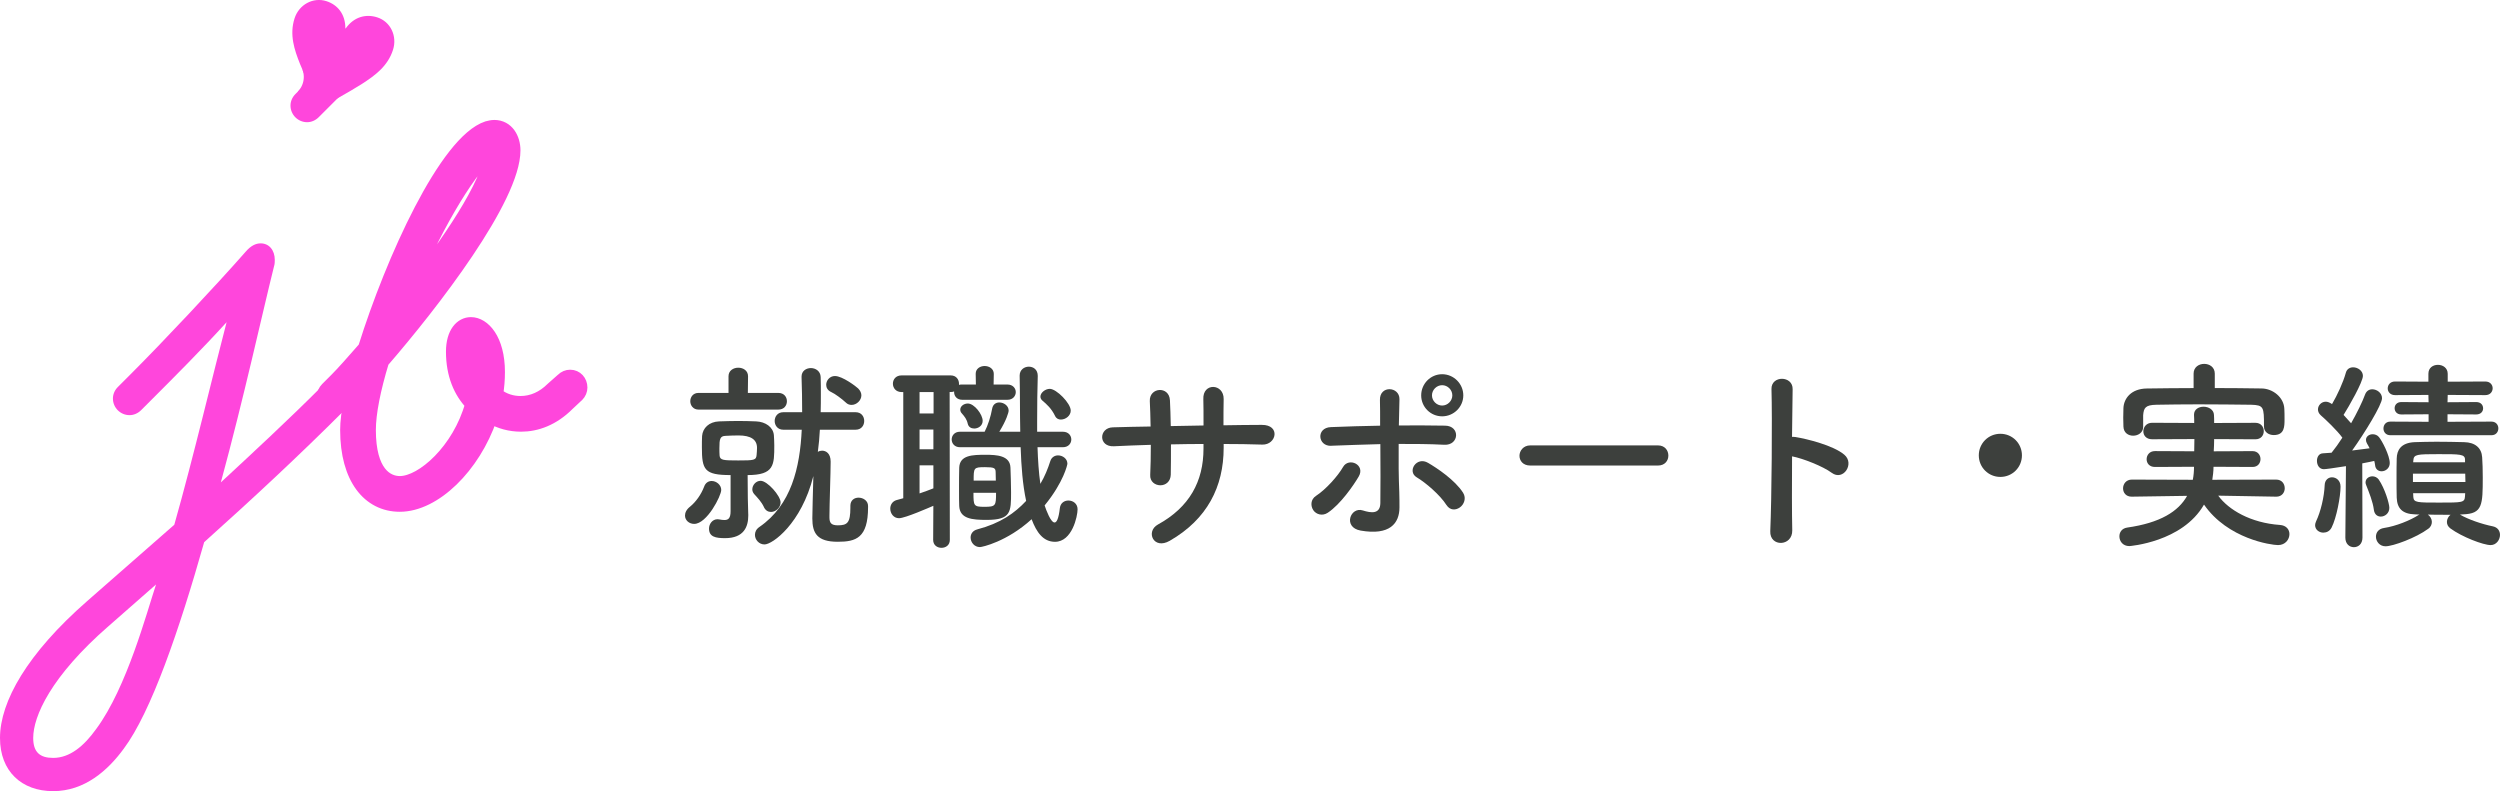
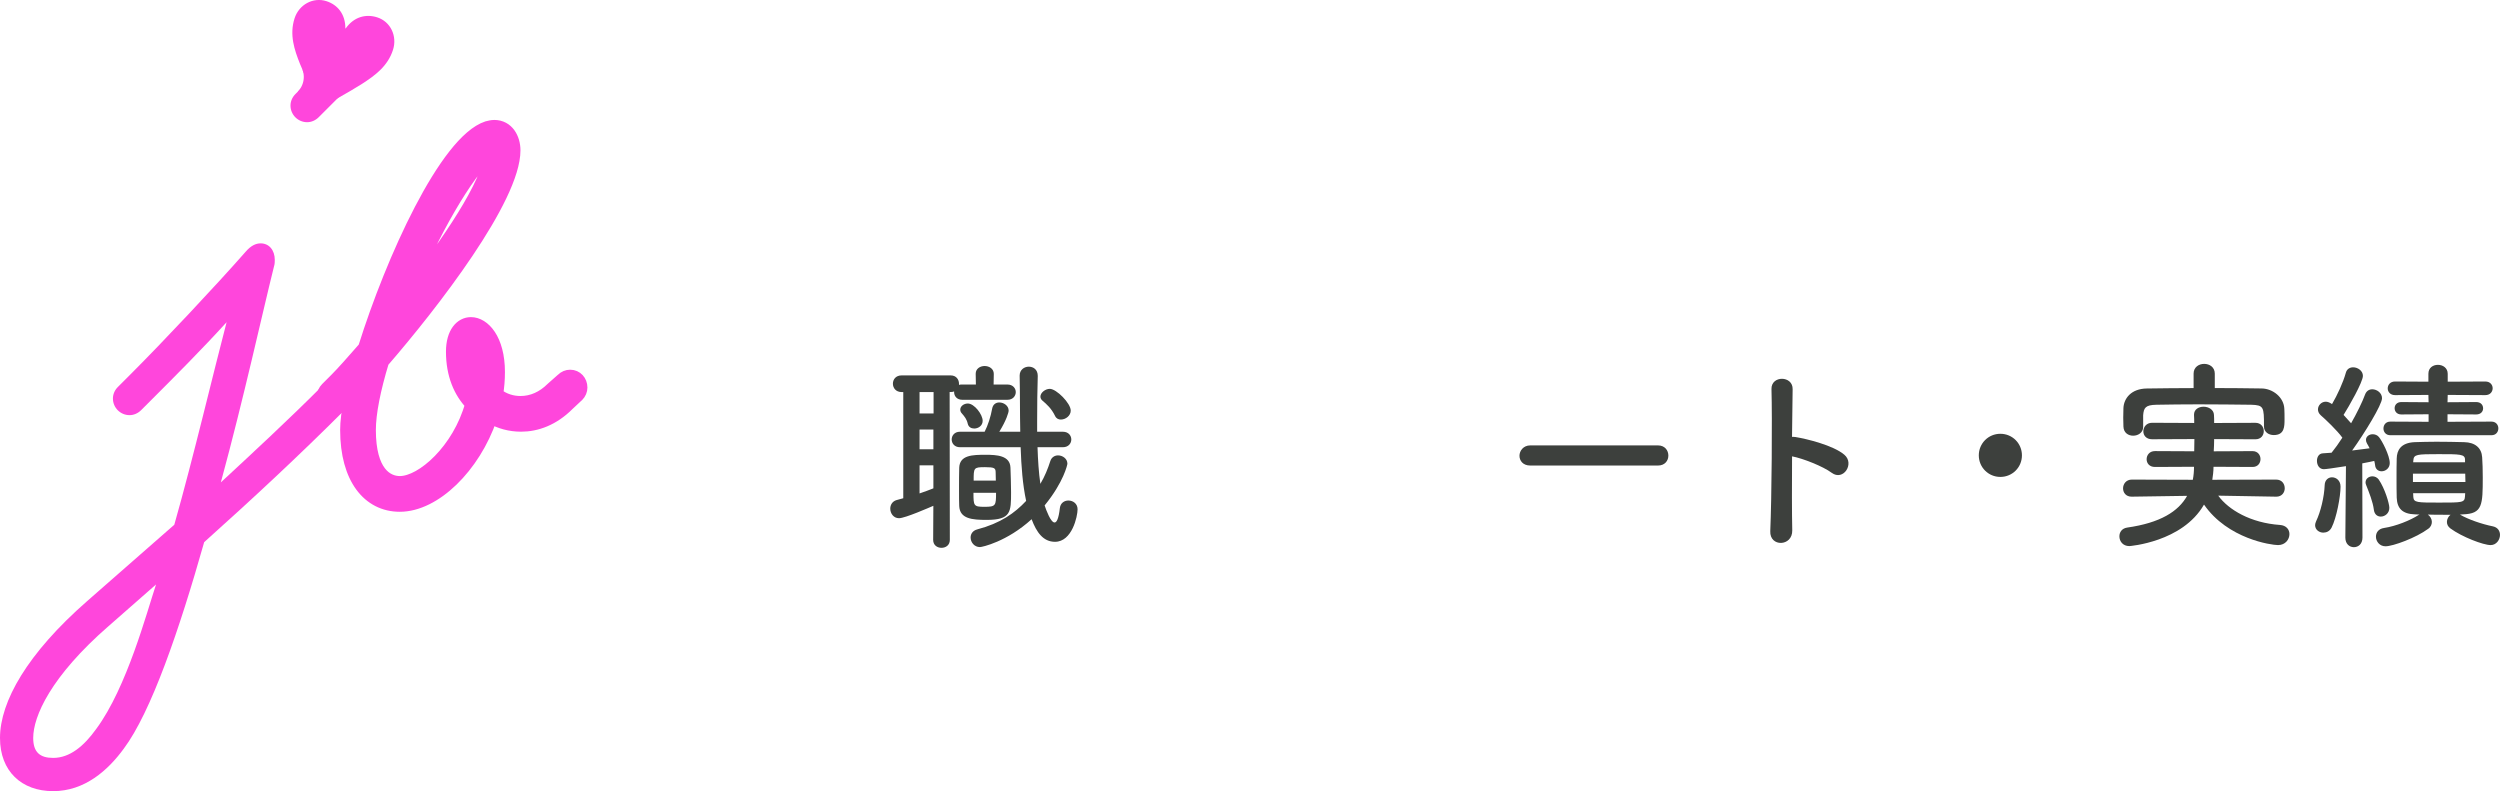
<svg xmlns="http://www.w3.org/2000/svg" id="_レイヤー_2" data-name="レイヤー 2" viewBox="0 0 785.98 248.73">
  <defs>
    <style>
      .cls-1, .cls-2 {
        fill: #ff46dc;
      }

      .cls-2 {
        stroke: #ff46dc;
        stroke-linejoin: round;
        stroke-width: 3.7px;
      }

      .cls-3 {
        fill: #3d403d;
      }
    </style>
  </defs>
  <g id="_文字" data-name="文字">
    <g>
      <g>
-         <path class="cls-3" d="M215.36,162.09c0-.9.45-1.92,1.6-2.81,1.85-1.53,3.45-3.77,4.41-6.27.45-1.28,1.41-1.79,2.37-1.79,1.47,0,3.01,1.21,3.01,2.81,0,1.85-4.48,10.68-8.51,10.68-1.6,0-2.88-1.15-2.88-2.62ZM219.58,128.77c-1.66,0-2.56-1.34-2.56-2.62,0-1.34.9-2.62,2.56-2.62h9.46v-5.24c0-1.79,1.54-2.69,3.07-2.69s3.07.9,3.07,2.69l-.06,5.24h9.59c1.79,0,2.69,1.28,2.69,2.62s-.9,2.62-2.69,2.62h-25.13ZM235.25,161.64v.45c0,3.39-1.28,7.1-7.29,7.1-2.94,0-5.05-.38-5.05-3.01,0-1.41,1.02-2.94,2.69-2.94.19,0,.32.06.51.06.64.13,1.21.19,1.66.19,1.22,0,1.92-.58,1.92-2.75v-11.38c-8.25,0-9.02-1.66-9.02-8.76,0-1.22,0-2.49.06-3.52.19-2.49,2.17-4.48,5.37-4.6,1.92-.06,3.96-.13,5.95-.13s3.9.06,5.69.13c2.94.13,5.31,1.79,5.56,4.28.06.96.13,2.11.13,3.26,0,6.14,0,9.34-8.38,9.34l.06,7.29.13,4.99ZM238,140.8q0-3.9-5.82-3.9c-1.41,0-2.75.06-4.09.13-1.73.06-1.92,1.02-1.92,3.9,0,.77,0,1.53.06,2.3.13,1.47,1.21,1.53,5.88,1.53,4.92,0,5.63-.06,5.76-1.73.06-.7.13-1.47.13-2.24ZM240.17,159.41c-.83-1.73-1.98-2.88-3.07-4.09-.38-.45-.58-.96-.58-1.47,0-1.34,1.15-2.69,2.62-2.69,2.11,0,6.27,4.73,6.27,6.78,0,1.66-1.54,3.01-3.01,3.01-.89,0-1.73-.45-2.24-1.53ZM267.35,159.02c0-1.79,1.28-2.56,2.56-2.56,1.47,0,3,.96,3,2.62v.38c0,9.72-3.84,10.87-9.53,10.87-6.52,0-7.99-2.75-7.99-7.35,0-1.66.19-8.38.32-13.3-3.77,14.96-12.85,21.49-15.35,21.49-1.73,0-3.01-1.47-3.01-3.01,0-.9.38-1.79,1.41-2.49,10.04-6.91,12.73-18.67,13.3-30.57h-5.82c-1.79,0-2.69-1.41-2.69-2.75s.9-2.75,2.69-2.75h5.95c0-3.84-.06-7.55-.19-11.06v-.13c0-1.79,1.47-2.69,2.94-2.69s3.01.96,3.07,2.81c.06,1.73.06,3.58.06,5.44s0,3.71-.06,5.63h11c1.79,0,2.69,1.34,2.69,2.75s-.9,2.75-2.69,2.75h-11.25c-.13,2.37-.32,4.67-.64,6.97.38-.26.9-.38,1.34-.38,1.21,0,2.69.83,2.69,3.45,0,3.45-.38,13.75-.38,16.95v.58c0,1.66.51,2.49,2.62,2.49,3.01,0,3.96-.77,3.96-5.56v-.58ZM267.74,127.3c-.64,0-1.28-.19-1.85-.77-1.15-1.09-3.39-2.75-4.54-3.26-1.15-.51-1.6-1.41-1.6-2.3,0-1.34,1.09-2.75,2.75-2.75,2.37,0,6.71,3.33,7.29,3.9.7.7,1.02,1.47,1.02,2.17,0,1.6-1.53,3.01-3.07,3.01Z" />
        <path class="cls-3" d="M293.45,159.02c-1.22.51-8.89,3.9-10.81,3.9-1.73,0-2.75-1.53-2.75-3.01,0-1.15.64-2.3,1.98-2.69l2.11-.58v-33.38h-.51c-1.85,0-2.75-1.34-2.75-2.62,0-1.34.9-2.62,2.75-2.62h15.41c1.79,0,2.62,1.34,2.62,2.62v.38c.25-.13.64-.13,1.02-.13h4.29l-.06-3.33v-.06c0-1.6,1.41-2.43,2.81-2.43s2.88.83,2.88,2.49l-.06,3.33h4.35c1.73,0,2.62,1.22,2.62,2.37,0,1.22-.9,2.43-2.62,2.43h-14.2c-1.66,0-2.56-1.15-2.56-2.37v-.26c-.32.13-.64.19-1.09.19h-.32l.06,46.49c0,1.66-1.28,2.49-2.62,2.49s-2.62-.83-2.62-2.49l.06-10.74ZM293.51,123.27h-4.41v6.71h4.41v-6.71ZM293.45,135.04h-4.35v6.2h4.35v-6.2ZM293.45,146.3h-4.35v8.83c1.47-.51,2.94-1.02,4.35-1.6v-7.23ZM326.19,140.61c.13,4.03.38,7.99.89,11.51,1.41-2.37,2.37-4.8,3.13-7.16.38-1.22,1.41-1.79,2.43-1.79,1.41,0,2.94,1.02,2.94,2.62,0,.26-1.15,5.76-7.16,13.11.51,1.53,1.92,5.37,3.13,5.37.64,0,1.28-1.15,1.66-4.54.19-1.6,1.41-2.37,2.69-2.37,1.41,0,2.88.96,2.88,2.75,0,2.24-1.73,10.23-7.1,10.23-3.71,0-5.82-3.01-7.35-7.1-7.8,7.1-15.6,8.76-16.24,8.76-1.79,0-2.94-1.53-2.94-3.01,0-1.09.64-2.17,2.11-2.56,7.29-1.92,11.77-5.12,15.35-8.95-1.09-5.05-1.53-10.87-1.73-16.88h-19.12c-1.66,0-2.56-1.22-2.56-2.43s.9-2.43,2.56-2.43h7.8c1.02-1.98,1.92-4.73,2.37-7.29.25-1.34,1.21-1.92,2.24-1.92,1.41,0,2.94,1.02,2.94,2.56,0,.58-.7,3.01-2.94,6.65h6.59c-.13-5.88-.06-11.89-.19-17.59v-.06c0-1.85,1.47-2.81,2.88-2.81s2.81.9,2.81,2.88v.06c-.13,4.16-.19,9.08-.19,14.13v3.39h8.12c1.73,0,2.62,1.22,2.62,2.43s-.9,2.43-2.62,2.43h-7.99ZM301.57,159.09c-.06-1.15-.06-3.01-.06-4.99,0-2.62,0-5.5.06-7.03.13-4.03,4.22-4.09,8.31-4.09,3.39,0,7.67.19,7.8,4.03.06,2.05.19,5.05.19,7.74,0,6.2,0,8.7-7.67,8.7-4.54,0-8.44-.32-8.63-4.35ZM306.24,134.72c-.89,0-1.73-.45-1.98-1.47-.32-1.47-1.02-2.3-1.85-3.26-.38-.38-.51-.83-.51-1.21,0-1.09,1.15-1.92,2.37-1.92,2.05,0,4.67,3.45,4.67,5.44,0,1.53-1.34,2.43-2.69,2.43ZM306.05,154.93c0,4.09.06,4.41,3.45,4.41,3.58,0,3.65-.38,3.65-4.41h-7.1ZM313.08,151.09c0-1.02-.06-2.05-.06-2.75-.06-1.15-.38-1.47-3.33-1.47-3.58,0-3.58.19-3.58,4.22h6.97ZM333.55,131.91c-.77,0-1.47-.32-1.85-1.15-1.15-2.37-2.62-3.65-3.96-4.8-.45-.38-.64-.83-.64-1.28,0-1.22,1.54-2.43,2.94-2.43,2.11,0,6.59,4.54,6.59,6.84,0,1.6-1.6,2.81-3.07,2.81Z" />
-         <path class="cls-3" d="M384.71,140.8c0,12.21-5.18,22.45-16.95,29.22-5.12,2.94-7.67-2.94-3.71-5.12,9.91-5.44,14.32-13.56,14.32-23.85v-1.47c-3.45,0-6.84.06-10.23.13,0,3.65,0,7.03-.06,9.53-.06,2.17-1.6,3.33-3.26,3.33s-3.33-1.15-3.2-3.26c.13-2.62.19-5.95.19-9.46-4.03.13-7.99.26-11.58.45-4.99.26-4.8-5.82-.38-5.95,3.84-.13,7.87-.19,11.89-.26-.06-3.01-.13-5.82-.25-7.99-.19-4.35,6.08-4.86,6.33-.26.13,2.11.19,4.99.26,8.12,3.45-.06,6.84-.13,10.3-.19,0-3.33,0-6.46-.06-8.25-.26-5.31,6.46-4.99,6.39-.06-.06,2.56-.06,5.37-.06,8.25,4.09-.06,8.19-.13,12.02-.13,6.01-.06,4.67,6.33.19,6.2-3.96-.13-7.99-.19-12.15-.19v1.22Z" />
-         <path class="cls-3" d="M412.92,160.43c-.9-1.28-.96-3.39.83-4.54,3.07-1.98,6.91-6.27,8.5-9.08,1.79-3.13,7.1-.7,4.92,3.01-1.6,2.75-5.76,8.76-9.72,11.38-1.73,1.15-3.65.51-4.54-.77ZM418.55,140.16c-4.28.19-4.86-5.69-.13-5.88,5.05-.19,10.3-.38,15.48-.45,0-3.39,0-6.27-.06-8.06-.13-4.73,6.2-4.28,6.14-.26-.06,1.98-.13,4.92-.19,8.25,4.92-.06,9.78,0,14.52.06,4.86.06,4.48,6.27-.26,6.01s-9.53-.26-14.32-.26c-.06,5.18,0,10.68.19,15.09.06,2.05.06,3.07.06,4.86,0,5.05-3.07,8.89-12.21,7.29-5.69-1.02-3.2-7.61.7-6.33,2.62.83,5.44,1.21,5.5-2.3.06-4.54.06-11.83,0-18.55-5.12.13-10.3.32-15.41.51ZM454.75,158.77c-1.98-3.13-6.52-7.03-9.34-8.7-3.13-1.85-.06-6.71,3.58-4.54,2.75,1.6,8.44,5.37,11,9.4,1.09,1.73.26,3.71-1.02,4.6-1.28.9-3.07,1.02-4.22-.77ZM453.4,130.89c-3.64,0-6.59-2.94-6.59-6.59s2.94-6.65,6.59-6.65,6.65,3.01,6.65,6.65-3.01,6.59-6.65,6.59ZM453.4,121.1c-1.73,0-3.2,1.47-3.2,3.2s1.47,3.2,3.2,3.2,3.2-1.47,3.2-3.2-1.47-3.2-3.2-3.2Z" />
        <path class="cls-3" d="M481.1,146.36c-2.3,0-3.39-1.53-3.39-3.07s1.21-3.26,3.39-3.26h40.16c2.17,0,3.26,1.6,3.26,3.2s-1.09,3.13-3.26,3.13h-40.16Z" />
-         <path class="cls-3" d="M563.47,166.7c.13,5.18-7.16,5.37-6.91.26.45-10.36.64-35.43.38-44.64-.13-4.35,6.78-4.28,6.65.06-.06,3.13-.13,8.7-.19,14.96.32,0,.7,0,1.09.06,3.58.58,11.89,2.62,15.35,5.56,3.33,2.81-.32,8.38-3.96,5.69-2.75-2.05-9.08-4.54-12.47-5.18-.06,8.83-.06,18.03.06,23.21Z" />
+         <path class="cls-3" d="M563.47,166.7c.13,5.18-7.16,5.37-6.91.26.45-10.36.64-35.43.38-44.64-.13-4.35,6.78-4.28,6.65.06-.06,3.13-.13,8.7-.19,14.96.32,0,.7,0,1.09.06,3.58.58,11.89,2.62,15.35,5.56,3.33,2.81-.32,8.38-3.96,5.69-2.75-2.05-9.08-4.54-12.47-5.18-.06,8.83-.06,18.03.06,23.21" />
        <path class="cls-3" d="M628.9,149.94c-3.77,0-6.78-3.01-6.78-6.78s3.01-6.78,6.78-6.78,6.78,3.01,6.78,6.78-3.01,6.78-6.78,6.78Z" />
        <path class="cls-3" d="M715.62,156.15l-18.23-.32c3.26,4.48,10.23,8.57,19.38,9.21,2.05.13,3.01,1.47,3.01,2.88,0,1.66-1.28,3.45-3.58,3.45-2.11,0-15.8-1.92-23.28-12.73-6.78,11.83-23.41,13.05-23.47,13.05-2.05,0-3.13-1.53-3.13-3.07,0-1.28.77-2.49,2.43-2.75,10.36-1.47,16.12-5.05,18.86-9.98l-17.39.26h-.06c-1.79,0-2.69-1.28-2.69-2.62s.96-2.75,2.75-2.75l19.18.06c.26-1.34.38-2.69.38-4.09l-12.28.06c-1.79,0-2.62-1.22-2.62-2.43,0-1.28.9-2.56,2.62-2.56l12.34.06c0-1.28.06-2.56.06-3.84l-13.3.06c-1.85,0-2.75-1.21-2.75-2.49,0-1.34.96-2.69,2.75-2.69l13.24.06c0-.83,0-1.66-.06-2.49v-.13c0-1.66,1.47-2.49,3.01-2.49s3.2.9,3.26,2.56c.06.83.06,1.66.06,2.56l12.98-.06c1.73,0,2.62,1.28,2.62,2.62s-.9,2.56-2.62,2.56l-12.98-.06c0,1.28-.06,2.62-.13,3.84l12.21-.06c1.66,0,2.49,1.28,2.49,2.49,0,1.28-.83,2.49-2.49,2.49l-12.28-.06c0,1.41-.19,2.81-.38,4.09l20.08-.06c1.79,0,2.69,1.34,2.69,2.75,0,1.28-.9,2.62-2.62,2.62h-.06ZM696.31,122c4.99,0,9.91.06,14.77.13,3.45.06,6.97,2.75,7.1,6.46.06.96.06,2.11.06,3.2,0,2.3,0,4.99-3.39,4.99-1.54,0-3.07-.9-3.07-2.69v-.13c0-6.01-.06-6.59-4.03-6.71-5.05-.06-10.94-.13-16.63-.13-4.67,0-9.21.06-13.11.13-3.52.06-4.03.96-4.22,3.33v3.65c0,1.79-1.6,2.75-3.13,2.75s-3.01-.9-3.07-2.88c0-.83-.06-1.79-.06-2.75,0-1.02.06-2.05.06-3.07.13-3.01,2.43-6.08,7.35-6.14,4.86-.06,9.78-.13,14.71-.13v-4.54c0-2.05,1.66-3.07,3.33-3.07s3.33,1.02,3.33,3.07v4.54Z" />
        <path class="cls-3" d="M730.47,167.46c-1.34,0-2.62-.9-2.62-2.37,0-.38.13-.77.32-1.22,1.41-2.94,2.56-7.67,2.69-11.38.06-1.6,1.15-2.43,2.3-2.43,1.34,0,2.69,1.02,2.69,2.94,0,3.13-1.28,9.85-2.81,12.85-.58,1.15-1.6,1.6-2.56,1.6ZM737.57,146.55c-4.03.64-6.39.96-6.97.96-1.47,0-2.17-1.34-2.17-2.62,0-1.15.58-2.3,1.85-2.37.77-.06,1.73-.13,2.75-.19,1.09-1.34,2.24-2.94,3.39-4.73-1.6-2.24-5.37-5.82-6.78-7.03-.64-.58-.89-1.22-.89-1.85,0-1.28,1.09-2.43,2.43-2.43.51,0,1.09.19,1.6.51.13.06.26.13.38.26,1.66-2.81,3.52-6.84,4.35-9.85.32-1.22,1.28-1.73,2.3-1.73,1.47,0,3.07,1.09,3.07,2.69,0,1.92-4.41,9.66-6.08,12.28.83.9,1.66,1.85,2.37,2.62,1.85-3.26,3.52-6.65,4.41-9.08.45-1.15,1.34-1.6,2.24-1.6,1.47,0,3.07,1.15,3.07,2.81,0,2.05-5.5,11-9.4,16.44,2.17-.26,4.22-.51,5.5-.7-.26-.51-.51-1.02-.77-1.41-.26-.45-.38-.83-.38-1.22,0-1.09,1.02-1.79,2.11-1.79.7,0,1.47.26,1.98.9.96,1.15,3.39,5.76,3.39,8.19,0,1.6-1.34,2.56-2.56,2.56-.96,0-1.92-.58-2.05-1.92-.06-.45-.13-.9-.26-1.34-.77.19-2.11.45-3.77.77l.06,23.34c0,2.05-1.34,3.01-2.69,3.01s-2.69-.96-2.69-3.01l.19-22.45ZM746.33,160.3c-.32-2.56-1.47-5.37-2.43-7.8-.13-.32-.19-.58-.19-.83,0-1.22,1.09-1.92,2.17-1.92.7,0,1.47.32,1.98,1.02,1.92,2.81,3.33,7.55,3.33,8.89,0,1.73-1.41,2.75-2.69,2.75-1.02,0-1.98-.64-2.17-2.11ZM773.38,161.77c2.56,1.53,6.91,3.01,10.36,3.71,1.54.32,2.24,1.47,2.24,2.69,0,1.53-1.15,3.2-2.94,3.2-2.3,0-9.02-2.56-12.66-5.24-.77-.58-1.09-1.28-1.09-2.05,0-.83.45-1.73,1.15-2.24h-2.11c-1.66,0-3.39,0-5.05-.06.77.51,1.28,1.41,1.28,2.3,0,.77-.32,1.6-1.15,2.17-3.77,2.81-11.06,5.5-13.43,5.5-1.85,0-3-1.53-3-3.01,0-1.28.77-2.49,2.56-2.75,3.77-.58,8.19-2.37,10.87-4.09.06-.06.19-.06.26-.13l-1.47-.06c-3.9-.13-5.56-1.85-5.69-5.24-.06-1.85-.06-4.03-.06-6.2s0-4.28.06-6.14c.06-2.49,1.21-4.92,5.63-5.12,2.17-.06,4.48-.13,6.84-.13,2.88,0,5.88.06,8.7.13,3.52.06,5.5,1.85,5.69,4.73.13,1.79.19,4.03.19,6.27,0,8.76-.06,11.51-6.2,11.7l-.96.06ZM751.51,136.83c-1.47,0-2.17-1.09-2.17-2.11,0-1.09.7-2.17,2.17-2.17l12.02.06v-2.37l-8.57.06c-1.41,0-2.11-.96-2.11-1.98,0-.96.7-1.92,2.11-1.92l8.57.06-.06-2.3-10.49.06c-1.54,0-2.3-1.09-2.3-2.11,0-1.09.77-2.17,2.3-2.17l10.49.06v-2.49c0-1.92,1.47-2.81,3-2.81s3.07.96,3.07,2.81v2.49l11.83-.06c1.54,0,2.3,1.09,2.3,2.11,0,1.09-.77,2.17-2.3,2.17l-11.83-.06-.06,2.3,9.02-.06c1.47,0,2.17.96,2.17,1.98,0,.96-.7,1.92-2.17,1.92l-9.02-.06v2.37l13.81-.06c1.47,0,2.17,1.09,2.17,2.11,0,1.09-.7,2.17-2.17,2.17h-31.78ZM758.61,148.92v2.62h16.5c0-.9-.06-1.73-.06-2.62h-16.43ZM774.98,144.51c0-1.73-1.54-1.73-8.31-1.73s-7.8.06-7.93,1.92l-.06.64h16.31v-.83ZM775.04,155.06h-16.37c0,.45.06.83.06,1.22.13,1.73,1.21,1.73,8.12,1.73,7.29,0,7.99,0,8.12-1.92l.06-1.02Z" />
      </g>
      <g>
        <g>
          <g>
            <path class="cls-1" d="M112.46,124.79l-4.17,4.17c-14.35,14.35-28.96,27.92-44.1,41.49-7.83,27.66-16.7,53.49-25.31,64.97-4.96,6.78-12.26,13.31-22.18,13.31S0,242.46,0,232.03c0-11.48,8.61-26.61,27.4-43.05l27.4-24.01c6-21.13,12.52-48.79,16.44-63.67-7.83,8.61-16.7,17.48-22.7,23.48l-4.17,4.17c-1.04,1.04-2.35,1.57-3.65,1.57-2.87,0-5.22-2.35-5.22-5.22,0-1.3.52-2.61,1.57-3.65l4.17-4.17c9.92-9.92,26.61-27.66,36.01-38.36,1.57-1.83,3.13-2.61,4.7-2.61,2.61,0,4.44,2.09,4.44,5.22,0,.52,0,1.3-.26,2.09-3.65,14.61-9.39,40.97-16.7,67.84,10.7-9.92,21.4-19.83,31.57-30.01l4.17-4.17c1.04-1.04,2.35-1.57,3.65-1.57,2.87,0,5.22,2.35,5.22,5.22,0,1.3-.52,2.61-1.57,3.65ZM34.18,196.8c-18.27,15.92-23.74,28.44-23.74,35.22,0,4.44,2.09,6.26,6.26,6.26,5.22,0,9.65-3.65,13.57-9.13,9.65-13.05,15.92-36.79,18.79-45.4l-14.87,13.05ZM107.24,29.81l-7.04,7.04c-1.04,1.04-2.35,1.57-3.65,1.57-2.87,0-5.22-2.35-5.22-5.22,0-1.3.52-2.61,1.57-3.65l7.04-7.04c1.04-1.04,2.35-1.57,3.65-1.57,2.87,0,5.22,2.35,5.22,5.22,0,1.3-.52,2.61-1.57,3.65Z" />
            <path class="cls-2" d="M181.68,124.47l-3.01,2.82c-4.7,4.7-9.96,6.58-14.84,6.58-3.57,0-6.76-.94-9.39-2.44-5.26,15.41-17.66,27.62-28.74,27.62-9.96,0-16.91-8.64-16.91-23.86,0-2.44.38-6.01,1.32-10.14l-2.25,2.25c-.75.75-1.69,1.13-2.63,1.13-2.07,0-3.76-1.69-3.76-3.76,0-.94.38-1.88,1.13-2.63l3.01-3.01c1.88-1.88,5.07-5.45,8.83-9.77,8.64-27.62,25.55-65,38.7-69.32.75-.19,1.5-.38,2.25-.38,4.32,0,6.39,3.95,6.39,7.7,0,15.22-25.55,48.28-41.33,66.5-2.63,8.64-4.13,16.16-4.13,21.42,0,13.34,5.45,16.34,9.39,16.34,6.95,0,18.41-10.15,22.36-24.42-3.57-3.76-6.01-9.21-6.01-16.53,0-6.01,2.82-9.02,6.01-9.02,4.13,0,8.83,5.07,8.83,15.41,0,2.44-.19,4.7-.56,6.95,2.25,1.69,4.7,2.44,7.33,2.44,3.57,0,6.95-1.5,9.77-4.32l3.19-2.82c.75-.75,1.69-1.13,2.63-1.13,2.07,0,3.57,1.69,3.57,3.76,0,.94-.38,1.88-1.13,2.63ZM128.32,92.15c12.4-15.97,24.99-34.19,25.93-44.15-7.51,6.58-18.04,25.17-25.93,44.15Z" />
          </g>
          <path class="cls-1" d="M108.67,8.96c2.58-3.68,6.36-4.64,9.91-3.51,4.24,1.35,6.35,5.93,4.98,10.21-1.65,5.17-5.68,8.08-9.69,10.67-3.85,2.47-11.27,6.56-13.15,7.53l-.08-.02c-.97-1.88-4.62-9.5-6.32-13.74-1.77-4.43-3.37-9.15-1.72-14.31,1.39-4.36,5.85-6.76,10.01-5.43,3.51,1.12,6,4.08,5.97,8.57l.08.02Z" />
        </g>
        <path class="cls-1" d="M98.2,20.65l-3.1,1.25c.26.71.41,1.48.41,2.28,0,1.8-.72,3.43-1.88,4.63l.81,1.04,7-2.55-3.24-6.65Z" />
      </g>
    </g>
  </g>
</svg>